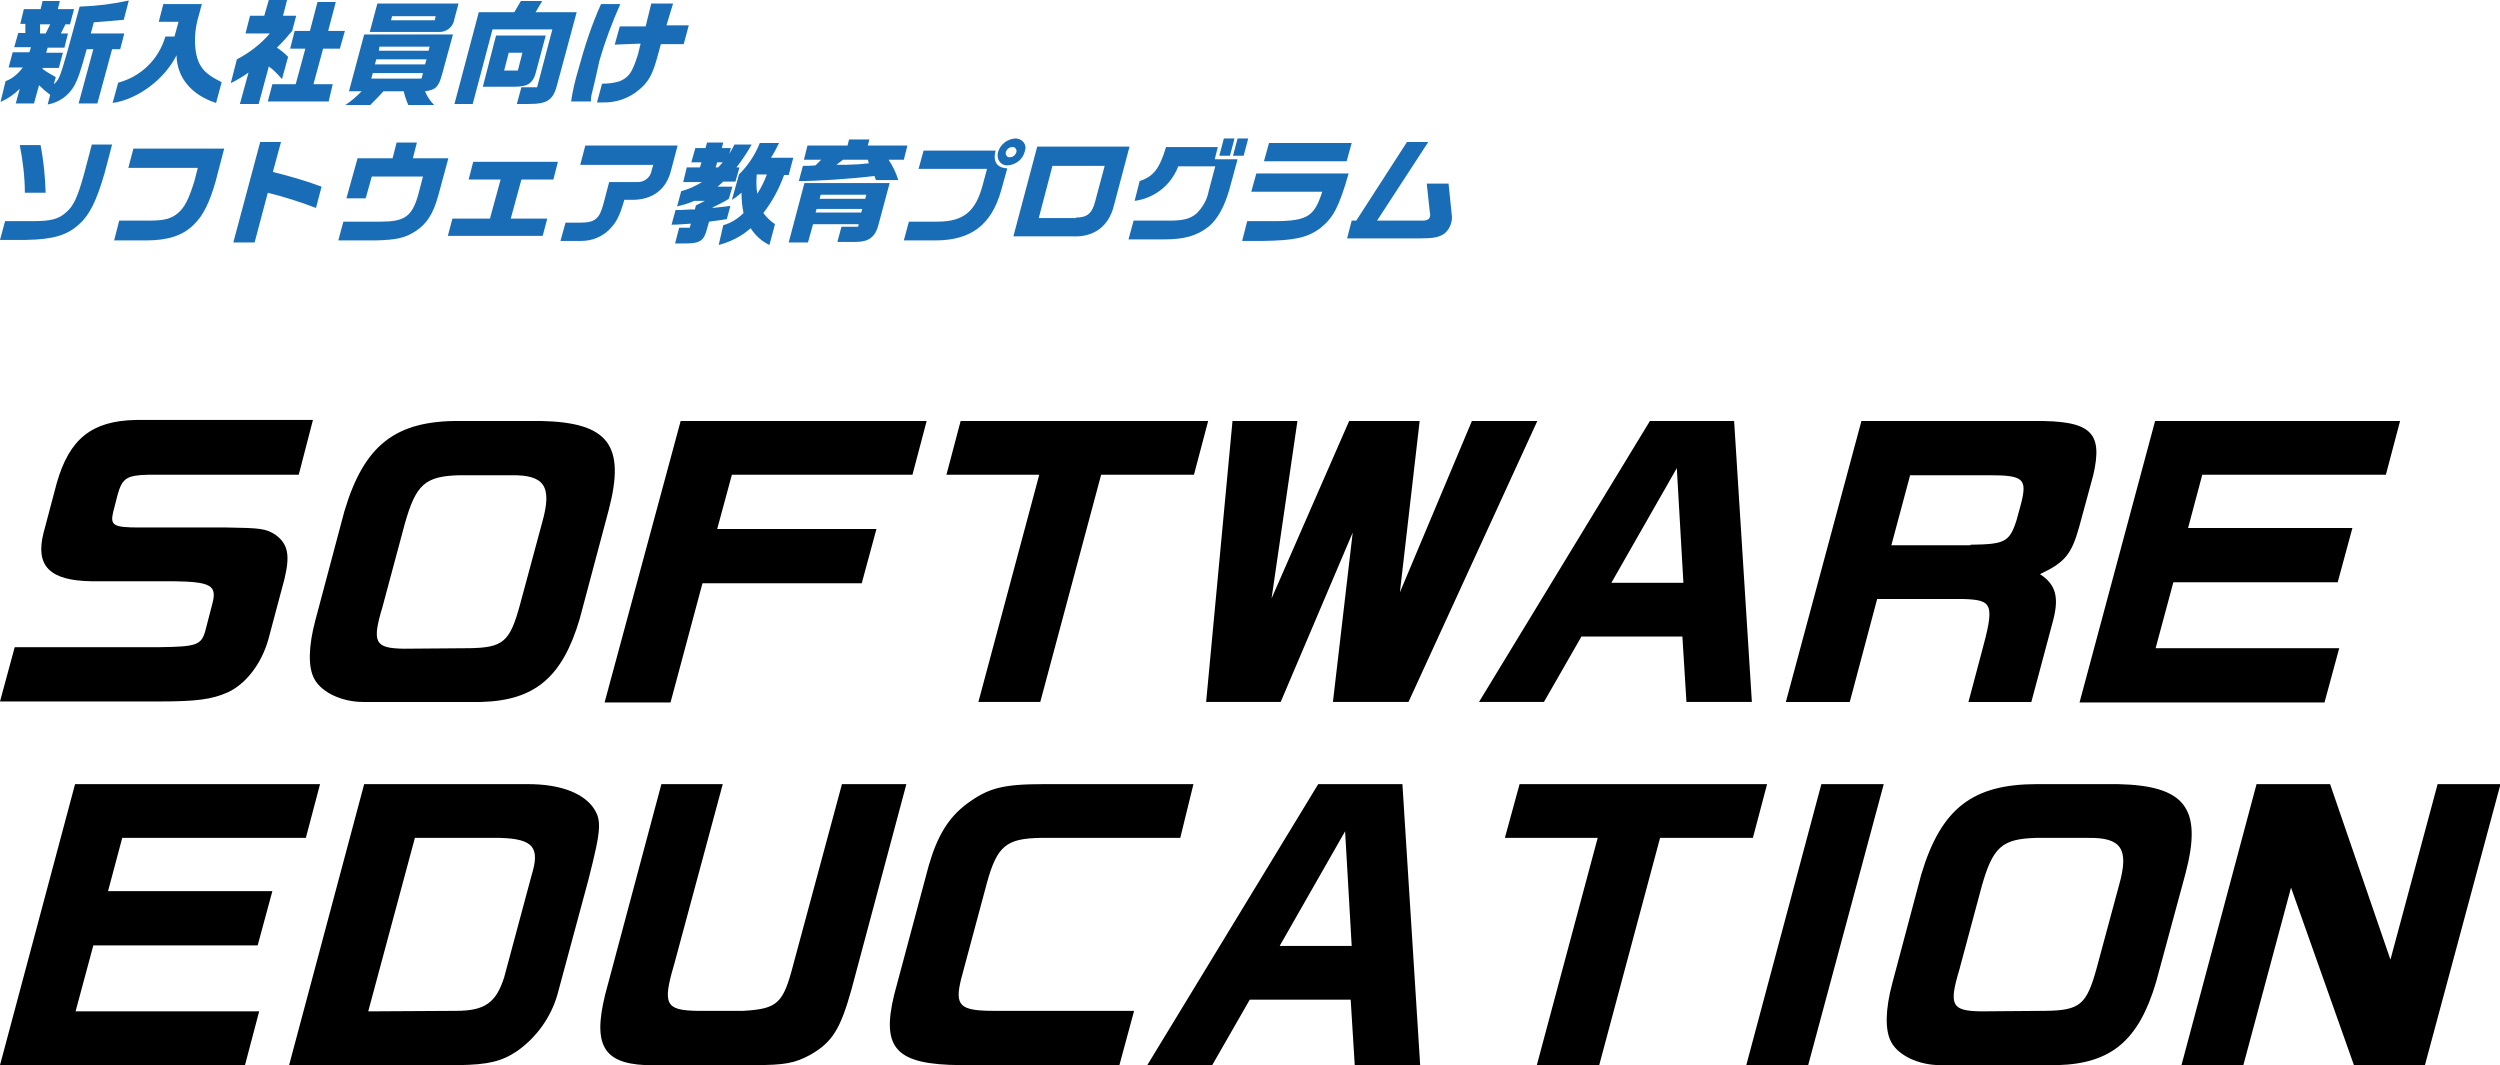
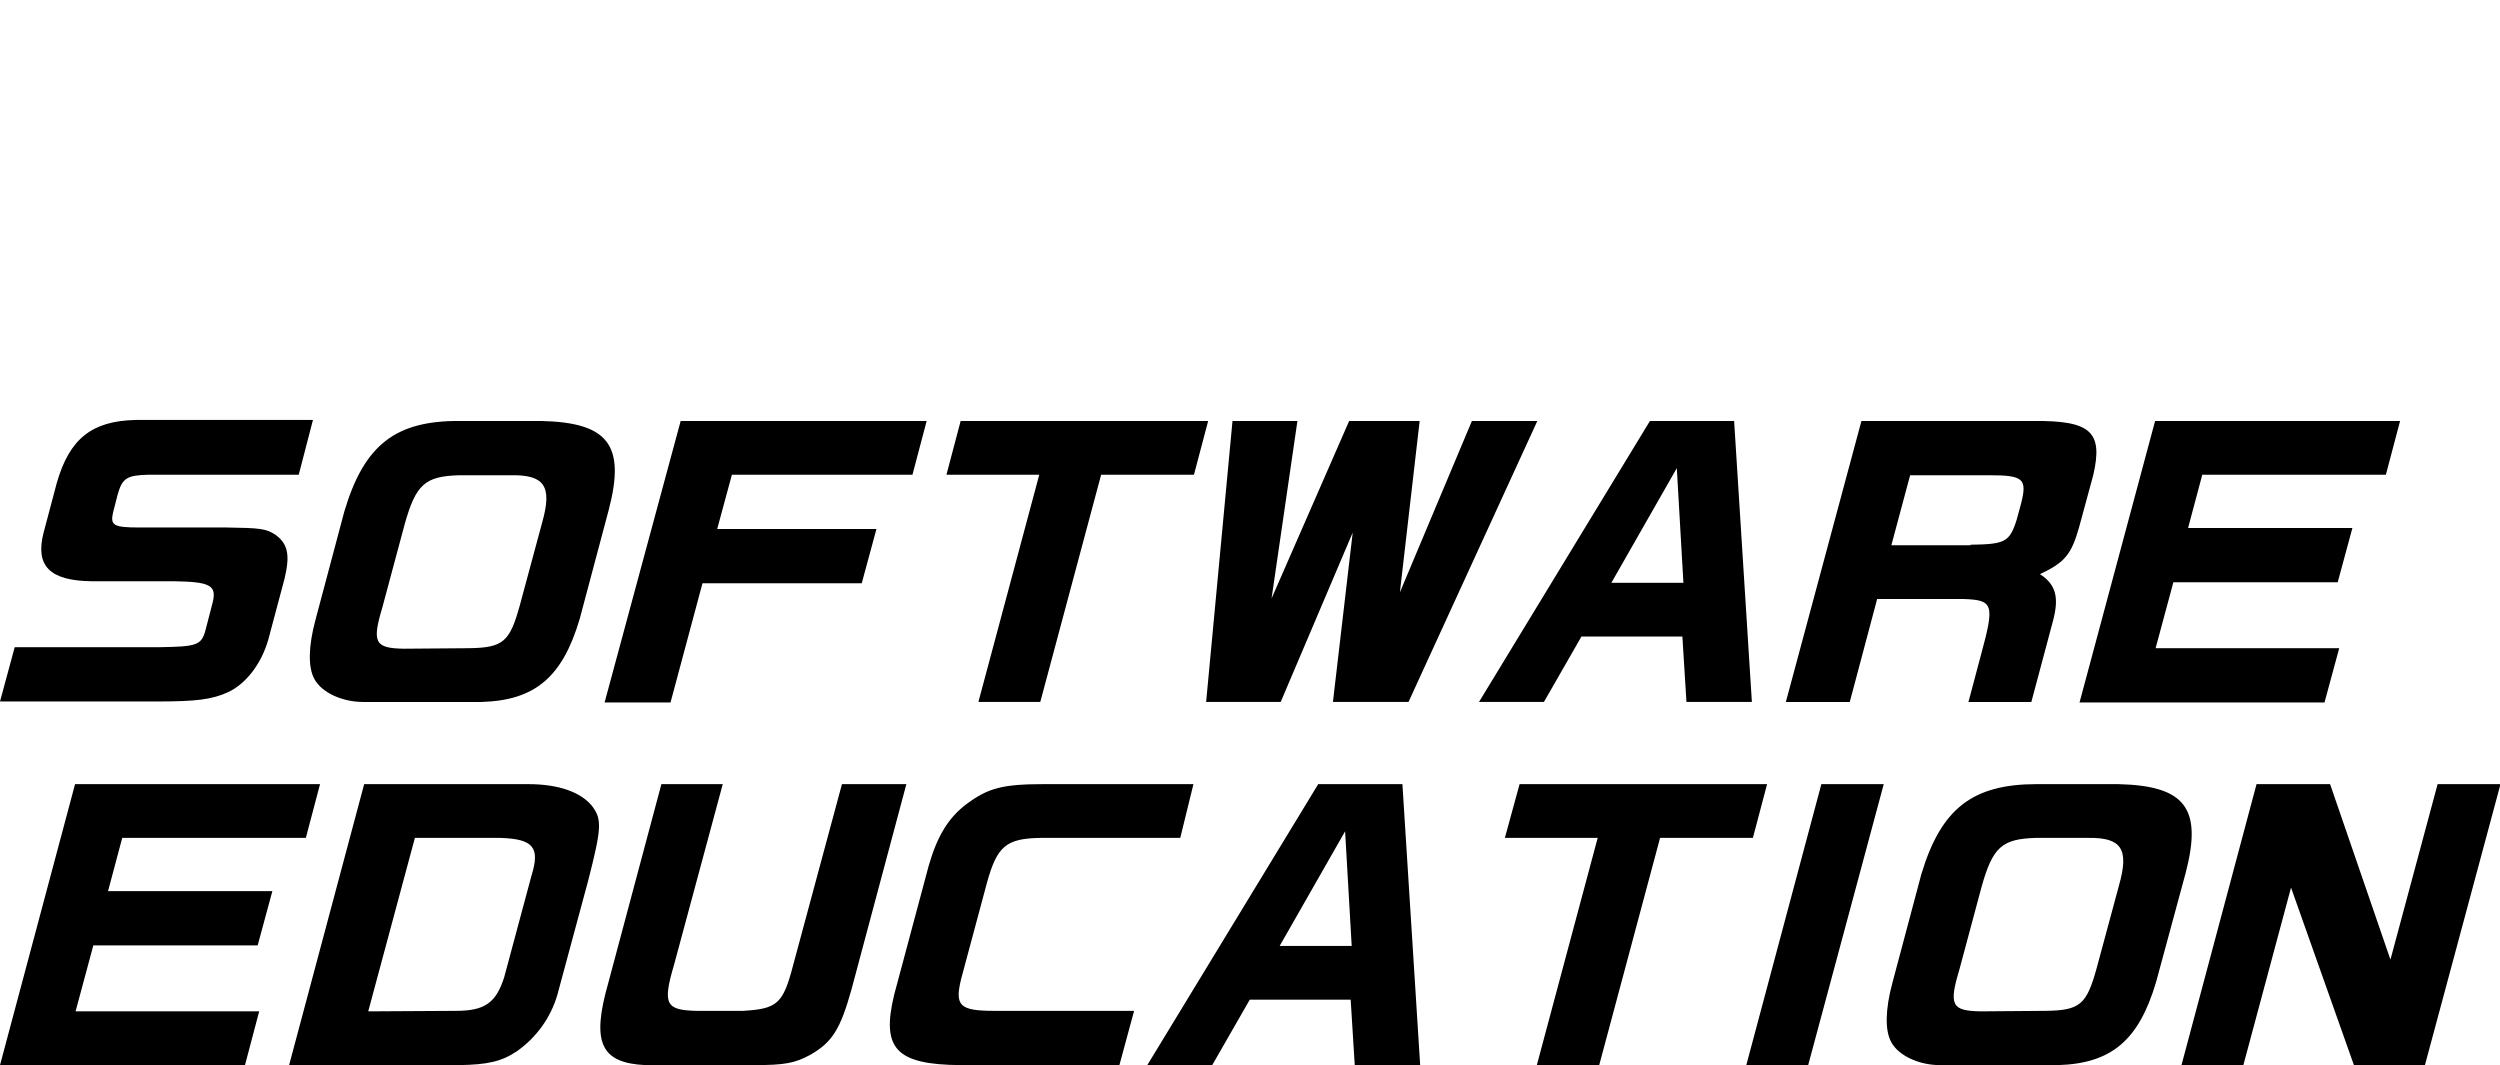
<svg xmlns="http://www.w3.org/2000/svg" version="1.1" x="0" y="0" viewBox="0 0 492.9 210" xml:space="preserve">
-   <path d="M4.7 1.8H8L8.4.2h3.4l-.4 1.6h3.2l-.8 3h-.9L12 6.6h1.4l-.7 2.8H9.4l-.3 1h3.3l-.8 3H8.4v.2c.8.6 1.7 1.1 2.6 1.6l-.4 1.4c1-.8 1.2-1.3 2.7-6.5l2.4-8.8C19 1.2 22.2.8 25.4.1l-1 3.8c-2 .2-2.2.2-5.9.5l-.6 2.2h6.6l-.8 3.1h-1.6l-2.9 10.7h-3.7l2.9-10.7h-1.3c-1.3 4.6-1.7 5.8-2.4 7.1-1.1 2-3 3.4-5.3 3.8l.5-1.9c-.8-.6-1.5-1.2-2.2-1.9l-1 3.6H3.1l.8-2.9c-1.1 1.1-2.4 2-3.8 2.6l1-4.1c1.4-.5 2.5-1.5 3.4-2.7H1.7l.8-3h3.3l.3-1H2.8l.8-2.8H5V4.7H4l.7-2.9zm3.2 4.8H9l.9-1.8h-2v1.8zm26.5.6l.8-2.9h-3.9l.9-3.5h7.6l-.9 3.3c-.7 2.9-.6 6.2.3 8.2.8 1.7 1.9 2.6 4.5 3.9l-1.1 4.1c-4.9-1.6-7.7-5-7.8-9.4-2.4 4.8-7.7 8.7-12.6 9.4l1.1-4c4.5-1.2 8-4.6 9.3-9.1h1.8zm12.3 4.5c2.5-1.3 4.7-3 6.5-5.1h-4.8l.9-3.5h2.8L53 0h3.6l-.8 3.1h2.6l-.8 3c-1 1.2-1.6 1.9-3 3.3.8.5 1.5 1.1 2.2 1.8l-1.2 4.4c-.8-.9-1.6-1.8-2.6-2.5l-2 7.4h-3.7l1.7-6.2c-1.1.8-2.3 1.5-3.5 2.1l1.2-4.7zm11.6 4.9l1.9-7h-3l.9-3.5h3L62.6.4h3.6l-1.5 5.7H68l-1 3.5h-3.3l-1.9 7h3.8l-.8 3.4h-12l.9-3.4h4.6zm31-9.8l-2.1 7.7c-.7 2.6-1.2 3.2-3.4 3.5.4 1 1 1.9 1.8 2.7h-5.1c-.4-.9-.7-1.8-.9-2.7h-4c-.9 1-1.3 1.4-2.6 2.7h-4.9c1.2-.8 2.2-1.7 3.2-2.7h-2.5l3-11.2h17.5zM90.4.7l-.8 3c-.2 1.6-1.6 2.7-3.1 2.6H72.9L74.4.7h16zM84.5 10l.2-.8h-9.9l-.1.8h9.8zm-.7 2.7l.3-1h-9.9l-.3 1h9.9zm-.7 2.8l.3-1.1h-9.9l-.3 1.1h9.9zM85.7 4l.2-.8h-8.6l-.2.8h8.6zm15.7-1.6l1.3-2.2h4.2l-1.3 2.2h8.1l-3.8 14.1c-.8 3.3-2 4-5.7 4h-2.3l.9-3.3h3.1l3-11.4H97.1l-3.9 14.7h-3.6l4.8-18.1h7zm6.2 4.6l-1.8 6.7c-.6 2.7-1.6 3.4-4.4 3.4h-6.2L97.8 7h9.8zm-5.5 6.9l.9-3.5h-2.7l-.9 3.5h2.7zM122.3.8c-1.6 3.6-3 7.3-4.1 11.1-.1.4-1.1 5-1.4 6.1-.2.7-.3 1.3-.3 2h-3.9c.3-2.1.8-4.2 1.4-6.2 1.2-4.4 2.6-8.8 4.5-13h3.8zm-1.1 8l1-3.6h5.1l1.1-4.5h4.3L131.4 5h4.4l-1 3.7h-4.5c-.6 2.1-.6 2.3-.8 2.9-.9 3.2-1.7 4.6-3.5 6.1-2 1.7-4.6 2.6-7.3 2.5h-1l1-3.7c1.1 0 2.1-.1 3.2-.4 1.3-.4 2.3-1.3 2.8-2.5.4-.8.7-1.7 1-2.6.1-.3.1-.3.6-2.4l-5.1.2zM8 28.6c.6 3.1.9 6.2 1 9.4H4.9c0-3.1-.4-6.3-1-9.4H8zm-7 15h5.4c3.7 0 5.2-.4 6.7-1.8 1.4-1.2 2.2-2.9 3.5-7.6l1.5-5.7h4l-1.5 5.7c-1.6 5.5-3 8.3-5.1 10.1-2.3 2.1-5.1 2.9-10.3 3H0l1-3.7zm25.3-14.3h17.9l-1.7 6.5c-1.2 4.2-2.5 6.8-4.3 8.5-2.2 2.2-5.2 3.1-9.4 3.1h-6.3l1-3.9h5.8c3.2 0 4.5-.4 5.8-1.5 1.3-1.1 2.1-2.7 3.2-6.2l.7-2.7H25.3l1-3.8zM55.4 28l-1.6 5.9c3.2.8 6.4 1.7 9.6 2.9L62.3 41c-3.1-1.2-6.3-2.2-9.5-3l-2.6 9.8H46L51.3 28h4.1zm15.1 3.2h6.9l.8-3.1h4l-.8 3.1h7l-2 7.4c-1 3.6-2.3 5.6-4.5 7-2 1.3-3.7 1.7-7.8 1.8h-7.4l1-3.7h7.4c4.6 0 6.1-1 7.3-5.1l1-3.8H73.3l-1.2 4.3h-3.8l2.2-7.9zm26.1 11.9l2.1-7.7h-6.3l.9-3.5H110l-.9 3.5h-6.3l-2.1 7.7h7.2l-.9 3.4H88.3l.9-3.4h7.4zm18.8-14.4h18.2l-1.3 4.9c-.9 3.7-3.6 5.8-7.6 5.8h-1.6c-1 3.4-1.6 4.5-3.1 6-1.5 1.4-3.4 2.1-5.4 2.1h-4.1l1-3.6h2.8c3 0 3.9-.7 4.7-3.8l1.1-4.2h5.4c1.5.1 2.8-.9 3-2.4l.3-1h-14.4l1-3.8zm20 4.3h2.6l.3-1h-2l.8-2.8h2l.3-1.1h3.2l-.3 1.1h1.8l-.3 1.1c.4-.6.7-1.2 1-1.8h3.4c-.9 1.6-1.9 3.1-3 4.5h.6l-.8 2.8h-2.4l-1.1 1h2.9l-.7 2.4c-1.1.7-1.8 1-3.2 1.7v.1c1.7-.2 2-.2 3.5-.4l-.7 2.6c-1.4.2-1.7.3-3.5.5l-.4 1.4c-.6 2.4-1.4 2.9-4.3 2.9h-2l.8-3.1h2.1l.2-.8c-1.9.1-2.3.2-3.8.2l.8-2.9h1.1l1.8-.1h.9l.2-.8 1.8-.9h-2.1c-1.1.5-2.2.8-3.4 1.1l.8-3c1.5-.4 2.8-1 4.1-1.8h-3.7l.7-2.9zm6.2 0l.9-1h-1.1l-.3 1h.5zm1 11.4c1.5-.4 2.9-1.3 4-2.4-.3-1.3-.4-2.7-.4-4-.6.5-1.2 1-1.9 1.4l1.4-5c1.8-1.8 3.2-3.9 4.1-6.2h3.8c-.5 1-1 2-1.6 2.9h4.4l-.9 3.4h-.9c-1 2.7-2.3 5.2-4.1 7.5.6.8 1.4 1.6 2.3 2.2l-1.1 4.1c-1.5-.7-2.8-1.9-3.7-3.3-1.8 1.6-4 2.7-6.3 3.3l.9-3.9zm6.6-10c-.1 1.3-.1 2.5.1 3.8.8-1.2 1.4-2.5 1.9-3.8h-2zm10-5.7h7.9l.3-1.2h4l-.3 1.2h7.8l-.7 2.8h-3c.8 1.2 1.5 2.6 1.9 4h-4.4l-.3-.8c-4.9.6-11.5 1-14.9 1l.8-3c1.2 0 1.4 0 2.5-.1l1.1-1.1h-3.4l.7-2.8zm-.6 7.4h16.8l-2.2 8.2c-.6 2.4-1.9 3.4-4.5 3.4h-3.6l.8-3h3.3l.1-.5h-9l-1 3.6h-3.8l3.1-11.7zm12 3.1l.2-.8h-9l-.2.8h9zm-.8 2.7l.2-.7h-9l-.2.7h9zm1.3-10.4h-4.9l-1.3 1h1.8c2.7-.1 2.8-.1 4.6-.3l-.2-.7zm11-1.8h14.2c-.6 2.2.3 3.4 2.3 3.5l-1.2 4.3c-1.9 6.8-5.9 9.9-13 9.9h-6.2l1-3.7h5.6c5.2 0 7.6-2 9-7.4l.8-3h-13.5l1-3.6zm19.9.3c-.4 1.5-1.8 2.5-3.3 2.6-1.1.1-2-.8-2-1.9 0-.3 0-.5.1-.8.5-1.5 1.8-2.5 3.4-2.6 1.1 0 2 .8 2 1.9-.1.3-.1.6-.2.8m-3.7 0c-.1.4.1.8.5 1h.3c.6 0 1.1-.4 1.3-1 .1-.4-.1-.8-.5-1h-.3c-.6 0-1.1.4-1.3 1m24.4-1.1l-3.1 11.7c-1 4-3.9 6.2-8.1 6h-11.7l4.7-17.7h18.2zm-10.6 14c2.2 0 3.2-.8 3.8-3.1l1.9-7.1h-10.3L204.8 43h7.3zm28-13.9l-.6 2.4h4.5l-1.6 5.9c-1 3.5-2.3 5.8-4 7.3-2.4 1.9-4.8 2.6-9 2.6h-6.9l1-3.7h7.1c2.8 0 4.1-.4 5.3-1.4 1.2-1.2 2.1-2.7 2.4-4.4l1.3-4.9h-7.3c-1.4 3.7-4.7 6.3-8.6 6.8l1-3.9c2.7-.9 3.9-2.4 5.2-6.7h10.2zm1.2-1.7h2.1l-.9 3.4h-2.1l.9-3.4zm4.8 0l-.9 3.4h-2.1l.9-3.4h2.1zm19.8 6.9c-1.9 6.6-3 8.7-5.6 10.8-2.6 1.9-5.1 2.4-11.2 2.5h-4.2l1-3.9h3.7c8.1.1 9.4-.6 11.1-5.8h-14l1-3.6h18.2zm.6-6l-1 3.6h-16.3l1-3.6h16.3zm.9 15.3l10-15.5h4.2l-10.1 15.5h9c.8 0 1.3-.3 1.4-.7.1-.3.1-.7 0-1l-.6-5.6h4.3l.6 5.9c.1.6.1 1.3-.1 1.9-.2.8-.7 1.6-1.4 2.1-1 .7-2.2.9-4.8.9h-14.3l.9-3.5h.9z" fill="#196db7" />
  <path d="M58.9 93.6H29.2c-4.2.1-5.1.7-6 3.9l-.9 3.5c-.6 2.6.1 3 5.2 3h17.2c6.6.1 7.8.2 9.7 1.5 2.4 1.8 2.8 4 1.7 8.6l-3.2 12c-1.4 4.9-4.5 8.8-8 10.4-3.1 1.4-6.2 1.8-13.6 1.8H0l2.9-10.7h28.5c7.4-.1 8.3-.4 9.1-3.3l1.4-5.4c.9-3.5-.4-4.2-7.7-4.3H18.1c-8.3-.1-11.2-3-9.5-9.6l2.6-9.8c2.5-8.7 6.9-12.2 15.5-12.4h35l-2.8 10.8zm55.4 28.4c-3.4 11.5-8.8 16.1-19.4 16.4H71.6c-4.2 0-8.2-1.9-9.6-4.5-1.3-2.3-1.2-6.5.2-11.7l5.7-21.4C71.8 87.7 78 82.9 90.7 83h16c13.2.3 16.7 4.7 13.3 17.6l-5.7 21.4zm-21.9 5.8c6.8-.1 8.1-1.2 10.1-8.5l4.4-16.3c2-7.1.5-9.4-6.1-9.3H90.5c-6.7.2-8.5 1.8-10.7 9.6l-4.4 16.4c-2.1 7-1.5 8.1 4.2 8.2l12.8-.1zM134.2 83h48.5l-2.8 10.6h-35.6l-2.9 10.7h31.4l-2.9 10.7h-31.4l-6.3 23.5h-13l15-55.5zm55.2 0h48.8l-2.8 10.6h-18.3l-12 44.8h-12.2l12-44.8h-18.3l2.8-10.6zm66.4 0l-5.1 35L266 83h13.9l-3.9 33.8L290.2 83h12.9l-25.4 55.4h-14.9l3.9-33.4-14.2 33.4h-14.7L243 83h12.8zm69.5 0h16.6l3.5 55.4h-12.9l-.8-12.9h-19.9l-7.4 12.9h-12.8L325.3 83zm6.6 31.9l-1.3-22.6-12.9 22.6h14.2zm69-31.9c11.3-.1 13.8 2.1 11.8 10.7l-2.8 10.3c-1.5 5.3-2.8 6.9-7.7 9.2 3.1 2 3.8 4.5 2.6 9.1l-4.3 16.1h-12.4l2.5-9.4c2.7-9.9 2.4-10.7-3.5-10.9h-17l-5.4 20.3h-12.6L367 83h33.9zm-12.4 24.4c6.8-.1 7.7-.5 9.1-4.9l.9-3.3c1.2-4.8.4-5.5-6.2-5.5h-15.7l-3.7 13.8h15.6zM473.2 83l-2.8 10.6h-36.2l-2.8 10.5h32.4l-2.9 10.7h-32.4l-3.5 13h36.2l-2.9 10.7H410L424.9 83h48.3zM63.1 154.6l-2.8 10.6H24.1l-2.8 10.5h32.4l-2.9 10.7H18.4l-3.5 13h36.2L48.3 210H0l14.8-55.4h48.3zm41 0c6.1 0 10.5 1.6 12.7 4.4 1.9 2.6 1.8 4.3-.8 14.5l-6.1 22.6c-1.3 4.5-4.1 8.4-7.9 11.1-3.1 2.1-5.8 2.7-11.5 2.8H57l14.8-55.4h32.3zm-14.2 44.7c5.7 0 7.9-1.6 9.5-6.6l5.4-20.1c1.7-5.5.4-7.2-6.2-7.4H81.8l-9.2 34.2 17.3-.1zm52.6-44.7l-9.6 35.6c-2.3 7.8-1.7 9 4.6 9.1h9c6.8-.4 7.9-1.4 9.9-9.1l9.6-35.6h12.7L167.9 195c-2.2 7.9-3.8 10.5-8.2 13-3 1.6-4.9 2-11.1 2h-21.3c-8.9-.4-10.7-4.5-7.4-16.1l10.5-39.3h12.1zm90.2 10.6h-27.5c-6.8.1-8.6 1.6-10.6 8.8l-5.1 19c-1.3 5.3-.3 6.3 6.5 6.3h27.6l-2.9 10.7h-31.3c-12.7-.1-15.7-3.2-13.1-13.9l6.8-25.4c1.7-5.9 3.9-9.5 7.5-12.2 4.2-3.1 7-3.9 15.2-3.9h29.5l-2.6 10.6zm27.2-10.6h16.6L280 210h-12.9l-.8-12.9h-19.9L239 210h-12.8l33.7-55.4zm6.6 31.9l-1.3-22.6-12.9 22.6h14.2zm33.1-31.9h48.8l-2.8 10.6h-18.3l-12 44.8H303l12-44.8h-18.3l2.9-10.6zm71.8 0L356.5 210h-12.2l14.8-55.4h12.3zm53.7 39c-3.4 11.5-8.8 16.1-19.4 16.4h-23.2c-4.2 0-8.2-1.9-9.6-4.5-1.3-2.3-1.2-6.5.2-11.7l5.7-21.4c3.9-13 10.1-17.8 22.8-17.8h16c13.2.3 16.7 4.7 13.3 17.6l-5.8 21.4zm-21.8 5.7c6.8-.1 8.1-1.2 10.1-8.5l4.4-16.3c2-7.1.5-9.4-6.1-9.3h-10.3c-6.7.2-8.5 1.8-10.7 9.6l-4.4 16.4c-2.1 7-1.5 8.1 4.2 8.2l12.8-.1zm56.1-44.7l11.9 34.6 9.3-34.6H493L478.1 210h-14l-12.4-35-9.4 35h-12.2l14.8-55.4h14.5z" />
</svg>